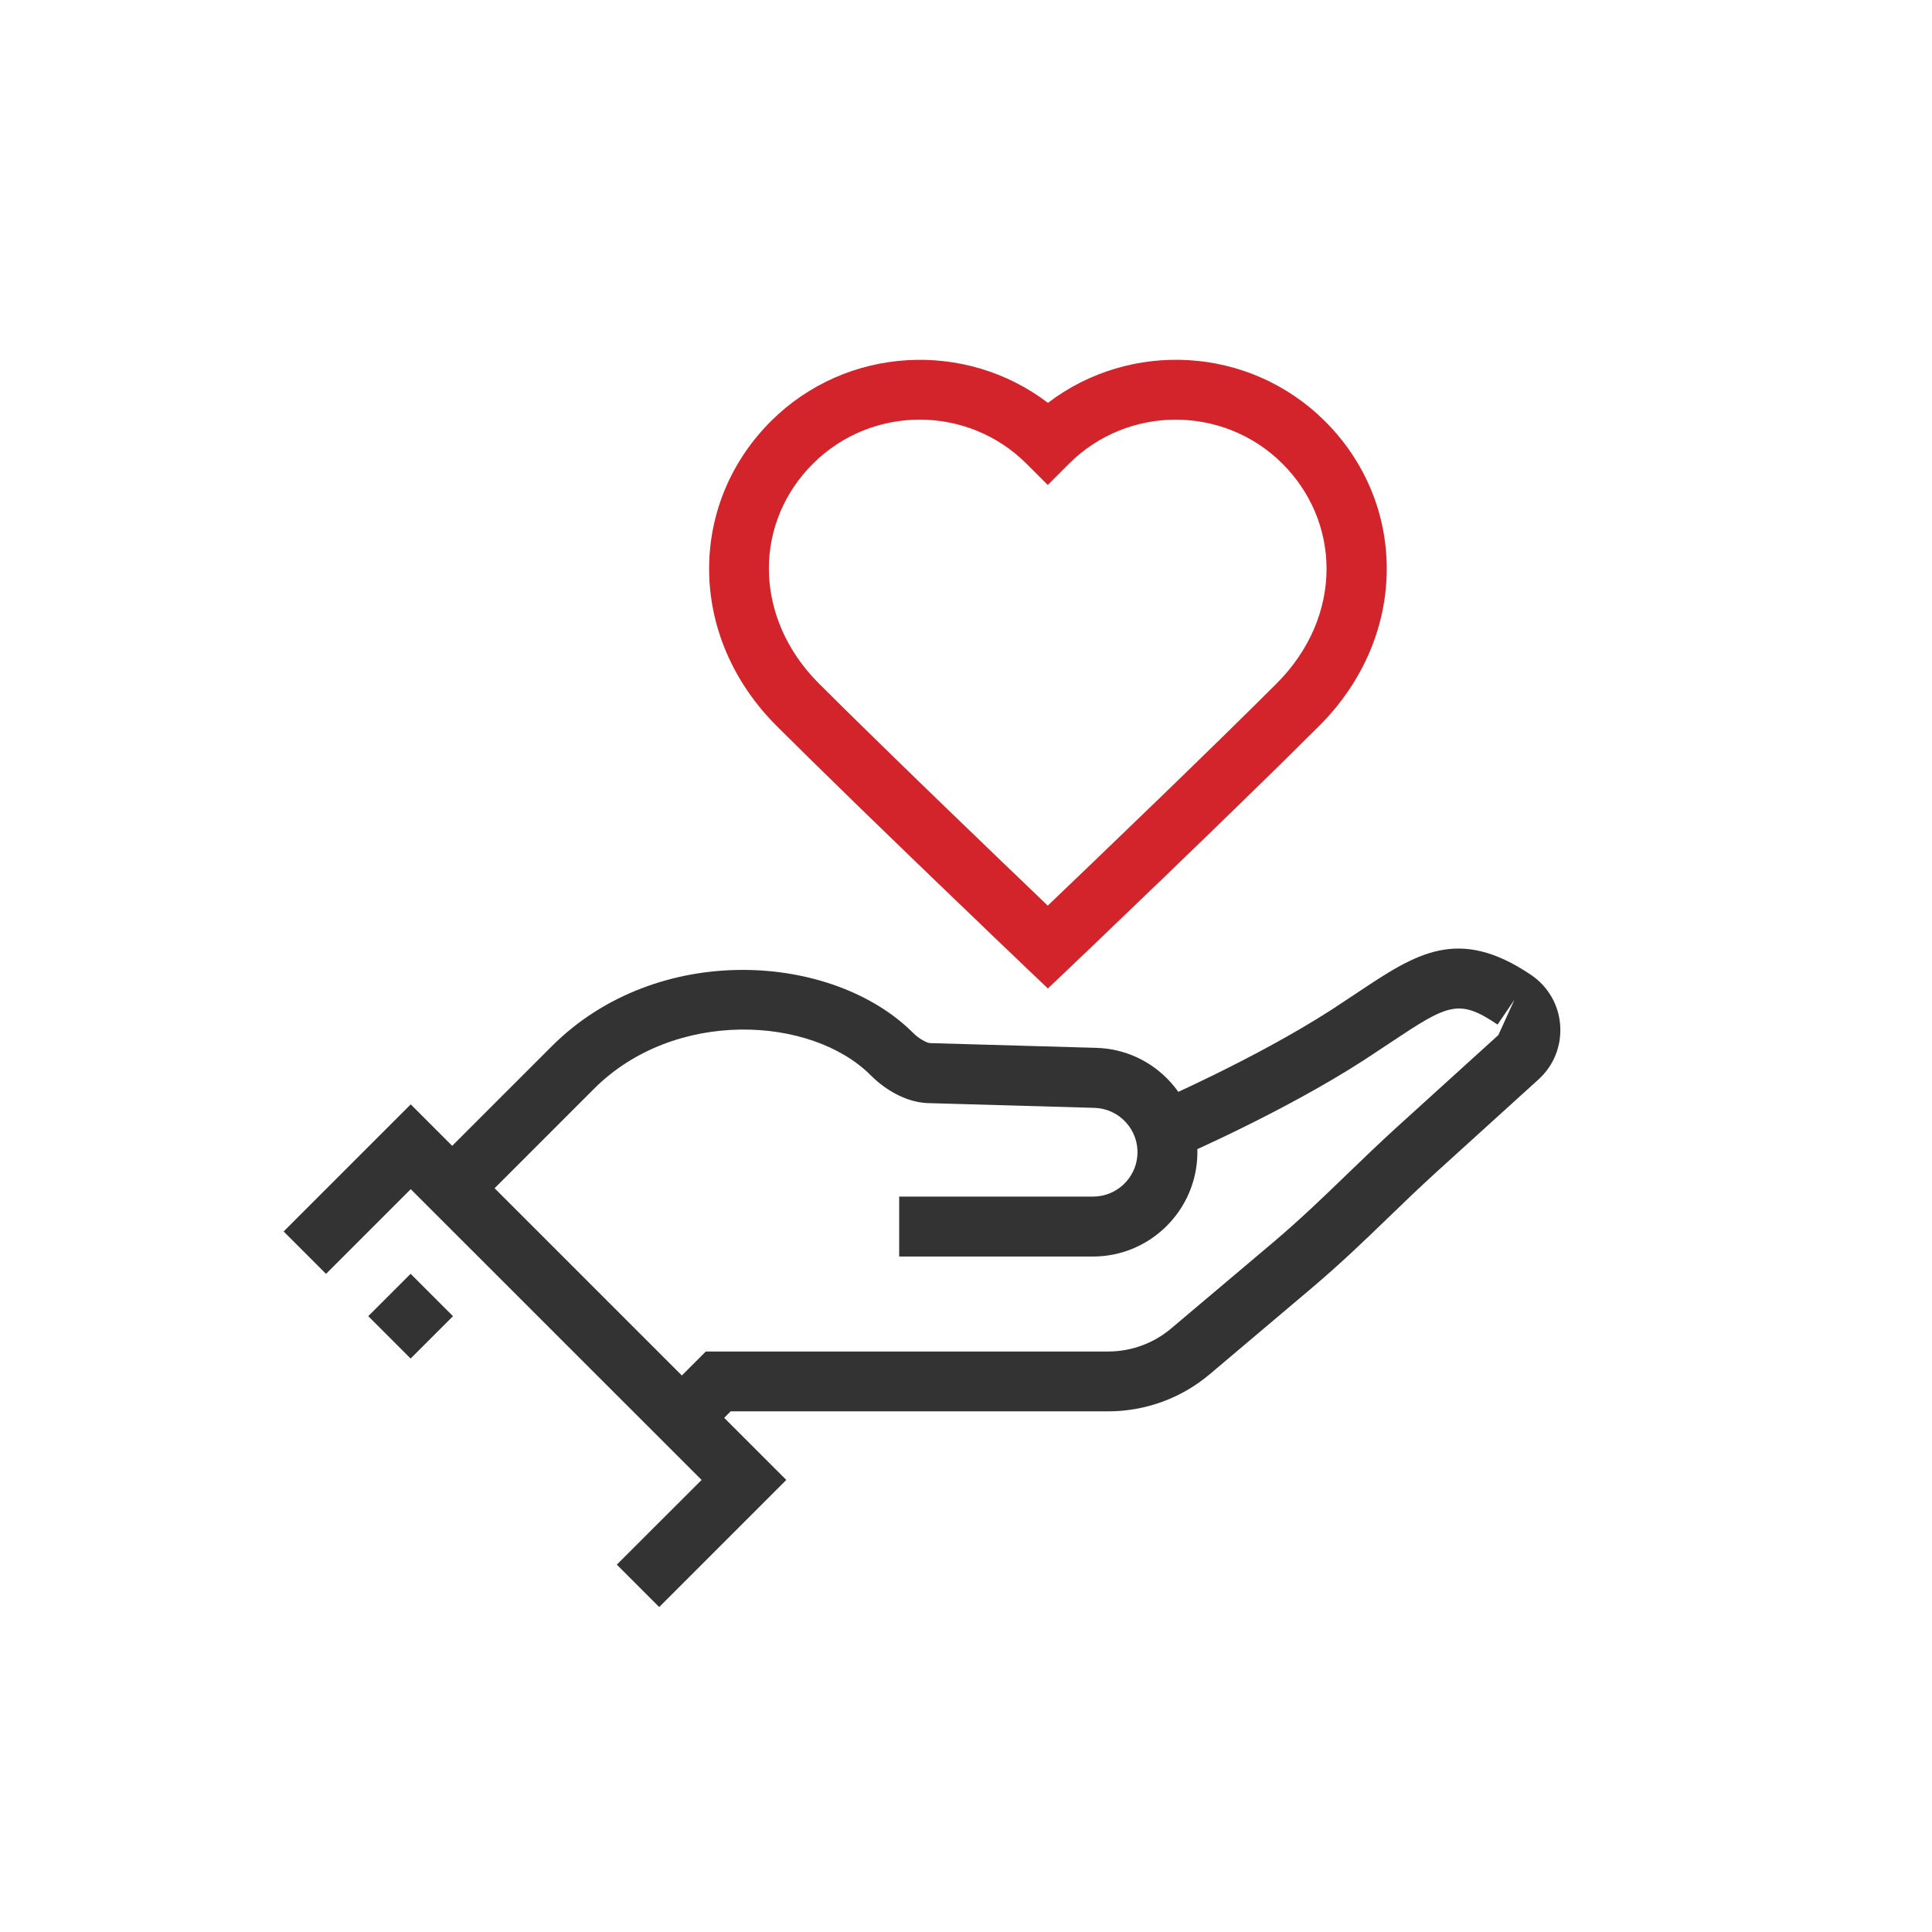
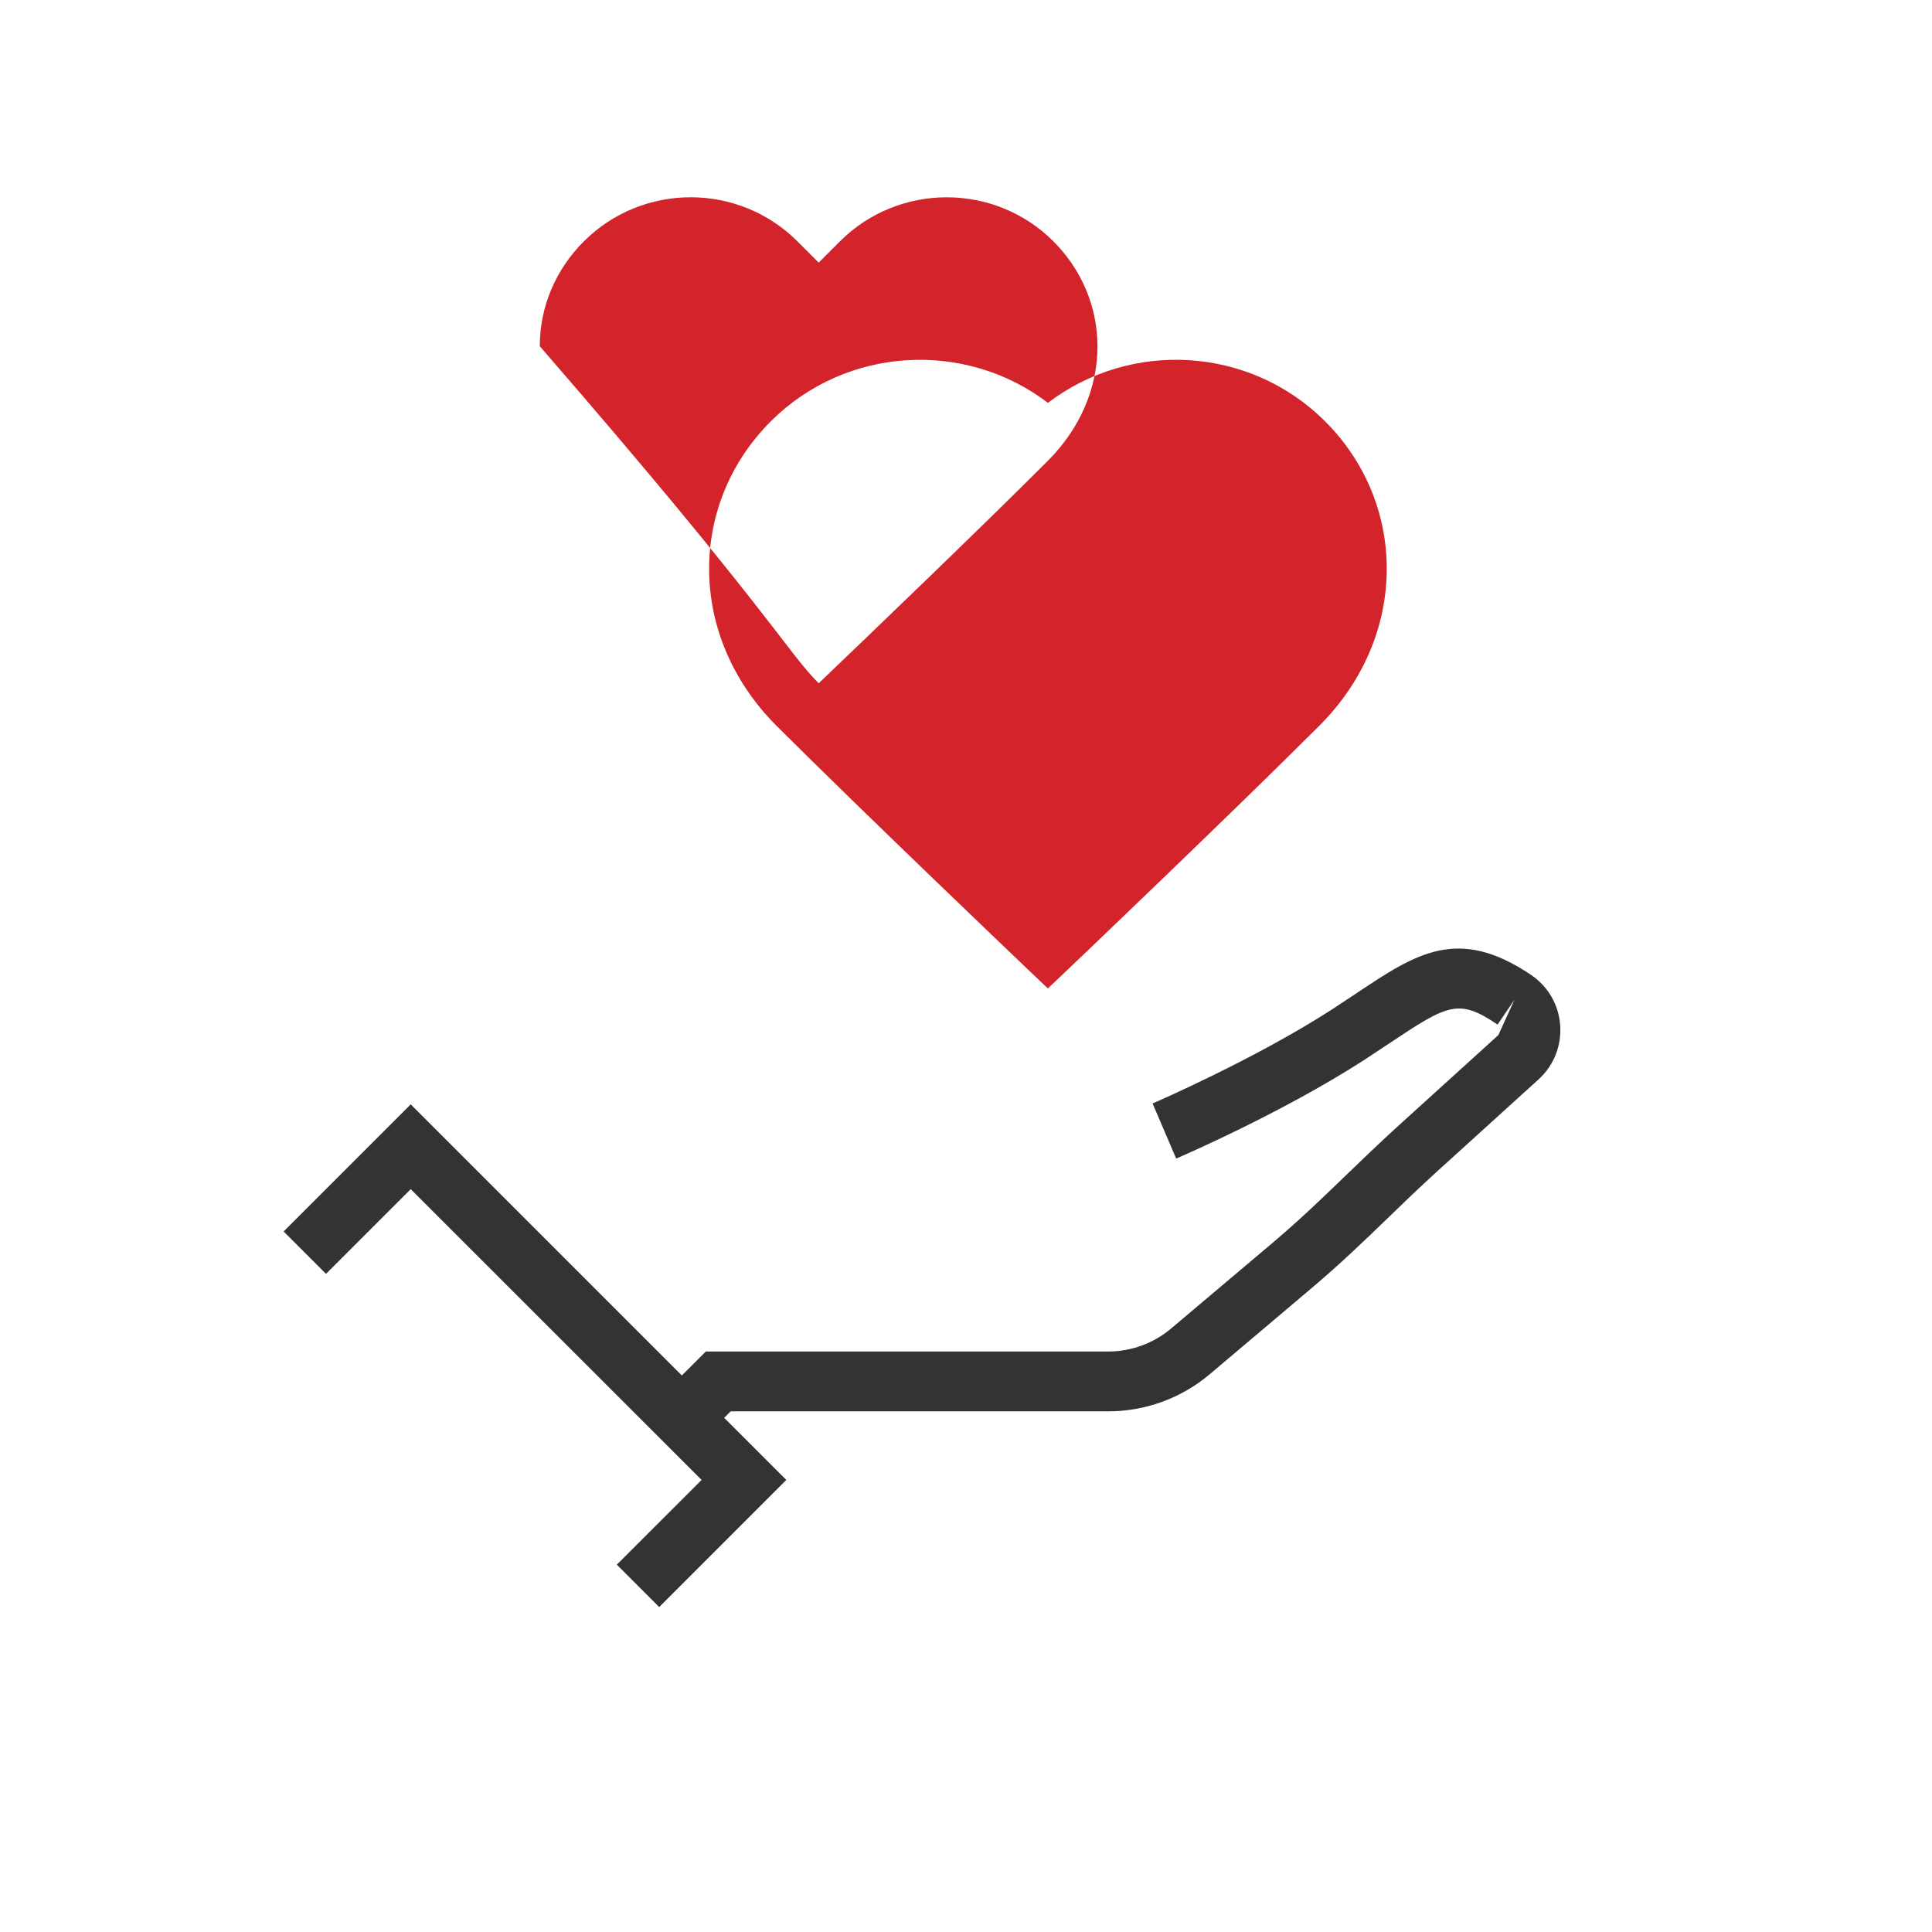
<svg xmlns="http://www.w3.org/2000/svg" version="1.1" id="Layer_1" x="0px" y="0px" viewBox="0 0 216 216" style="enable-background:new 0 0 216 216;" xml:space="preserve">
  <style type="text/css">
	.st0{fill:#D3242B;}
	.st1{fill:#333333;}
	.st2{fill:none;}
	.st3{clip-path:url(#SVGID_2_);fill:#333333;}
	.st4{clip-path:url(#SVGID_4_);fill:#333333;}
	.st5{clip-path:url(#SVGID_6_);fill:#333333;}
	.st6{clip-path:url(#SVGID_8_);fill:#D3242B;}
	.st7{clip-path:url(#SVGID_10_);fill:#D3242B;}
	.st8{clip-path:url(#SVGID_12_);fill:#D3242B;}
	.st9{clip-path:url(#SVGID_14_);fill:#333333;}
	.st10{clip-path:url(#SVGID_14_);}
	.st11{clip-path:url(#SVGID_16_);fill:#333333;}
	.st12{fill-rule:evenodd;clip-rule:evenodd;fill:#333333;}
	.st13{fill-rule:evenodd;clip-rule:evenodd;fill:#D3242B;}
</style>
  <g>
    <g>
      <g>
        <polygon class="st1" points="73.7,179.67 68.96,174.93 78.44,165.46 45.92,132.95 36.45,142.42 31.71,137.68 45.92,123.47      87.91,165.46    " />
      </g>
      <g>
-         <rect x="42.58" y="143.81" transform="matrix(0.707 -0.707 0.707 0.707 -90.607 75.579)" class="st1" width="6.7" height="6.7" />
-       </g>
+         </g>
      <g>
-         <path class="st1" d="M122.21,140.48h-21.68v-6.7h21.68c2.59,0,4.77-2.02,4.95-4.61c0.1-1.36-0.36-2.67-1.27-3.68     c-0.92-1.01-2.17-1.59-3.54-1.63l-18.56-0.53c-3.34-0.09-5.96-2.61-6.45-3.12c-6.64-6.64-21.94-7.47-30.92,1.51l-13.55,13.55     l-4.74-4.74l13.55-13.55c11.8-11.8,31.43-10.49,40.43-1.48c0.58,0.6,1.52,1.11,1.87,1.12l18.56,0.53     c3.21,0.09,6.16,1.45,8.32,3.83c2.15,2.38,3.21,5.45,2.98,8.65C133.41,135.72,128.31,140.48,122.21,140.48z" />
-       </g>
+         </g>
      <g>
        <path class="st1" d="M78.55,160.94l-4.74-4.74l5.1-5.1h44.99c2.57,0,5.06-0.91,7.03-2.57l11.36-9.59     c3.06-2.59,5.61-5.05,8.23-7.58c1.77-1.71,3.58-3.45,5.58-5.28l11.42-10.36l1.79-3.94l-1.88,2.77     c-4.33-2.93-5.52-2.29-11.97,2.01l-2.95,1.95c-9.14,5.9-20.53,10.81-21.01,11.02l-2.64-6.16c0.11-0.05,11.37-4.91,20.02-10.49     l2.86-1.89c6.54-4.36,11.26-7.52,19.44-1.99c1.9,1.29,3.09,3.34,3.25,5.63c0.16,2.29-0.71,4.49-2.41,6.04l-11.42,10.36     c-1.95,1.78-3.71,3.47-5.43,5.14c-2.72,2.63-5.38,5.18-8.56,7.87l-11.36,9.6c-3.17,2.68-7.2,4.15-11.35,4.15H81.69L78.55,160.94z     " />
      </g>
    </g>
    <g>
      <g>
-         <path class="st0" d="M117.15,110.51l-2.31-2.2c-0.18-0.17-18.48-17.63-28.04-27.18l0,0c-4.86-4.86-7.53-11.11-7.52-17.57     c0.01-6.2,2.47-12.05,6.93-16.49c8.44-8.39,21.73-9.06,30.95-2.03c9.22-7.03,22.5-6.37,30.95,2.03     c4.46,4.43,6.92,10.29,6.93,16.48c0.01,6.47-2.66,12.71-7.53,17.58c-9.55,9.55-27.85,27.01-28.04,27.18L117.15,110.51z      M91.53,76.39c7.48,7.47,20.37,19.85,25.61,24.86c5.24-5.01,18.14-17.38,25.61-24.86c3.6-3.6,5.57-8.16,5.56-12.83     c-0.01-4.4-1.77-8.57-4.95-11.74c-6.58-6.55-17.29-6.53-23.85,0.03l-2.37,2.37l-2.37-2.37c-6.57-6.57-17.27-6.58-23.86-0.03     c-3.19,3.17-4.95,7.34-4.95,11.75C85.97,68.24,87.94,72.8,91.53,76.39L91.53,76.39z" />
+         <path class="st0" d="M117.15,110.51l-2.31-2.2c-0.18-0.17-18.48-17.63-28.04-27.18l0,0c-4.86-4.86-7.53-11.11-7.52-17.57     c0.01-6.2,2.47-12.05,6.93-16.49c8.44-8.39,21.73-9.06,30.95-2.03c9.22-7.03,22.5-6.37,30.95,2.03     c4.46,4.43,6.92,10.29,6.93,16.48c0.01,6.47-2.66,12.71-7.53,17.58c-9.55,9.55-27.85,27.01-28.04,27.18L117.15,110.51z      M91.53,76.39c5.24-5.01,18.14-17.38,25.61-24.86c3.6-3.6,5.57-8.16,5.56-12.83     c-0.01-4.4-1.77-8.57-4.95-11.74c-6.58-6.55-17.29-6.53-23.85,0.03l-2.37,2.37l-2.37-2.37c-6.57-6.57-17.27-6.58-23.86-0.03     c-3.19,3.17-4.95,7.34-4.95,11.75C85.97,68.24,87.94,72.8,91.53,76.39L91.53,76.39z" />
      </g>
    </g>
  </g>
</svg>